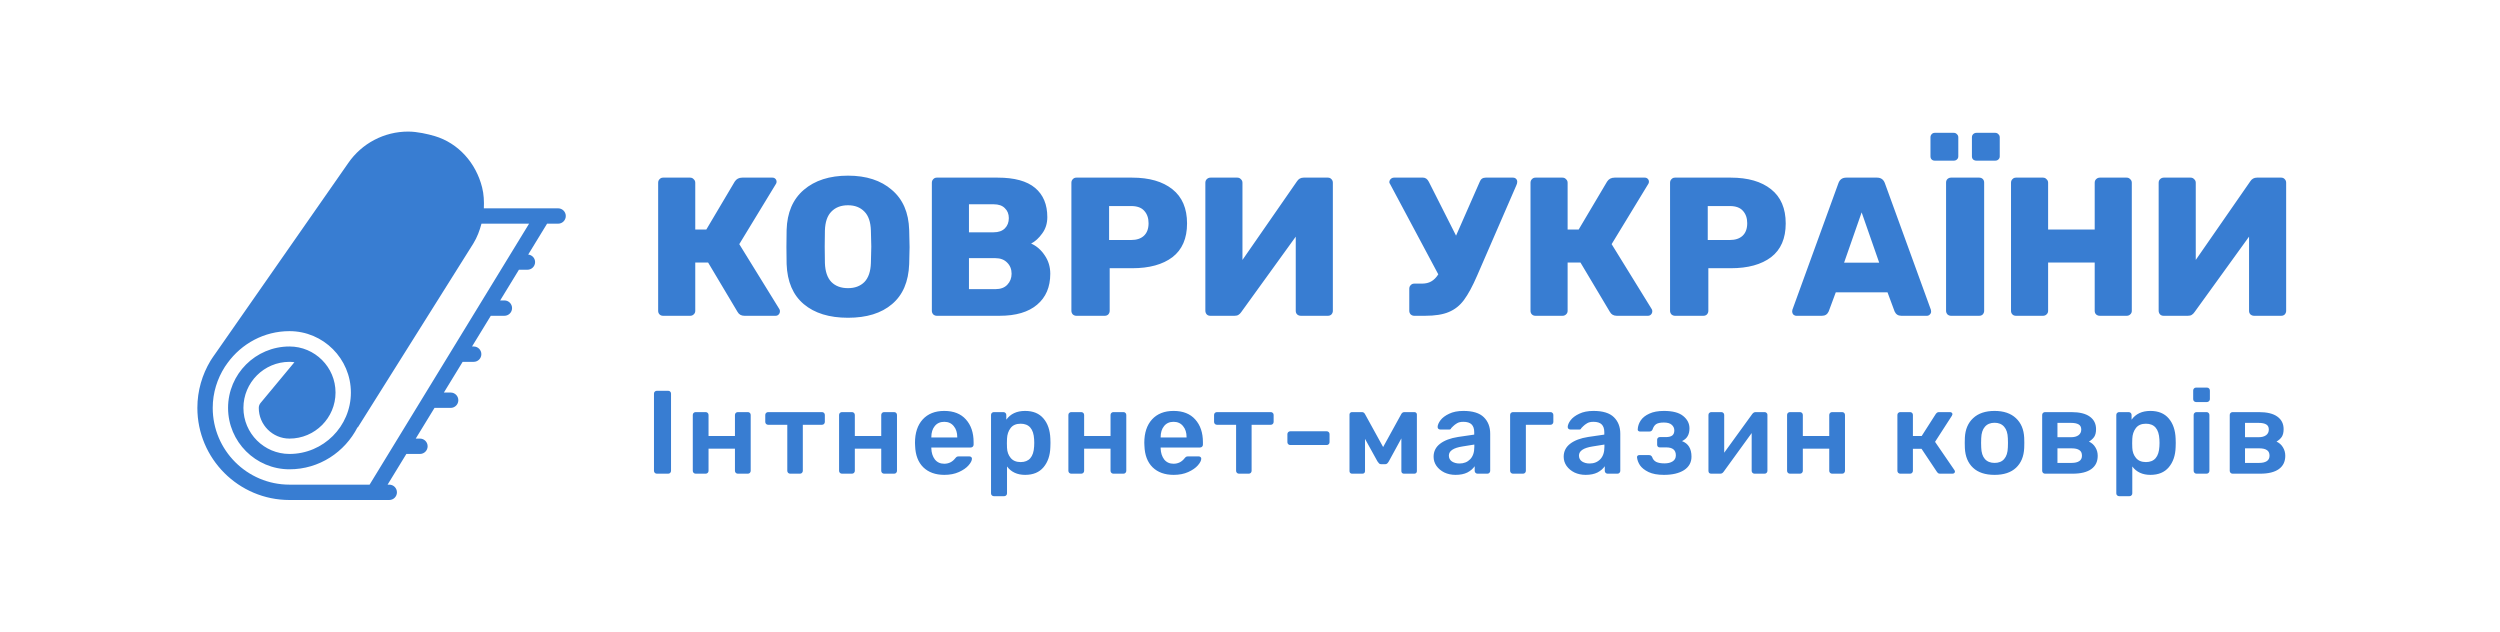
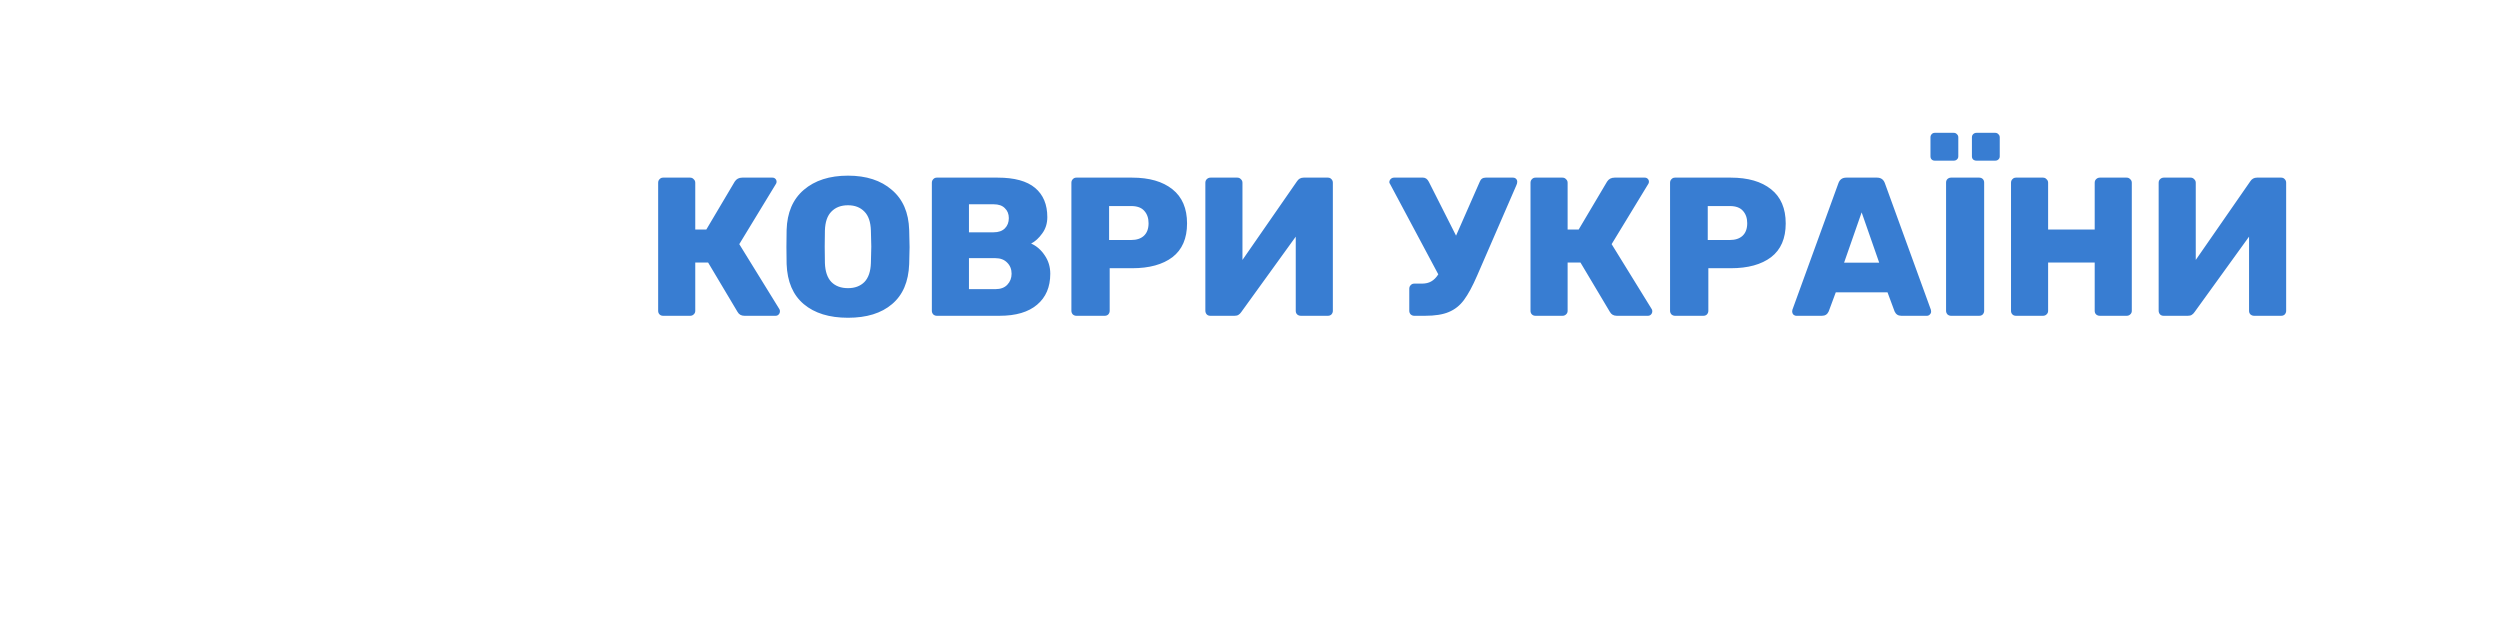
<svg xmlns="http://www.w3.org/2000/svg" width="190" height="48" viewBox="0 0 190 48" fill="none">
-   <path d="M42.417 15.833H36.772C36.796 15.301 36.772 14.766 36.641 14.244C36.18 12.399 34.849 10.876 33.024 10.337C32.537 10.194 31.71 10 31.02 10C29.197 10 27.494 10.897 26.464 12.395L16.487 26.702C16.335 26.896 15.998 27.417 15.998 27.417C15.369 28.466 15 29.69 15 31C15 34.86 18.14 38 22 38H29.583C29.906 38 30.167 37.739 30.167 37.417C30.167 37.094 29.906 36.833 29.583 36.833H29.457L30.883 34.5H31.917C32.239 34.5 32.5 34.239 32.5 33.917C32.5 33.594 32.239 33.333 31.917 33.333H31.596L33.022 31H34.25C34.572 31 34.833 30.739 34.833 30.417C34.833 30.094 34.572 29.833 34.25 29.833H33.735L35.161 27.5H36C36.322 27.5 36.583 27.239 36.583 26.917C36.583 26.594 36.322 26.333 36 26.333H35.874L37.3 24H38.333C38.656 24 38.917 23.739 38.917 23.417C38.917 23.094 38.656 22.833 38.333 22.833H38.013L39.438 20.5H40.083C40.406 20.5 40.667 20.239 40.667 19.917C40.667 19.616 40.436 19.377 40.144 19.346L41.577 17H42.417C42.739 17 43 16.739 43 16.417C43 16.094 42.739 15.833 42.417 15.833ZM28.09 36.833H22C18.784 36.833 16.167 34.216 16.167 31C16.167 29.848 16.513 28.779 17.092 27.873L17.296 27.582C18.357 26.125 20.064 25.167 22 25.167C24.574 25.167 26.667 27.26 26.667 29.833C26.667 32.407 24.574 34.5 22 34.5C20.07 34.5 18.5 32.93 18.5 31C18.5 29.07 20.07 27.5 22 27.5C22.128 27.5 22.253 27.51 22.375 27.53L19.801 30.628C19.715 30.732 19.667 30.863 19.667 31C19.667 32.286 20.714 33.333 22 33.333C23.93 33.333 25.5 31.763 25.5 29.833C25.5 27.903 23.93 26.333 22 26.333C19.426 26.333 17.333 28.426 17.333 31C17.333 33.574 19.426 35.667 22 35.667C24.264 35.667 26.21 34.356 27.176 32.466L27.196 32.479L35.975 18.503C36.264 18.036 36.453 17.524 36.592 17H40.21L28.09 36.833Z" fill="#387DD2" />
  <path d="M59.23 23.49C59.26 23.53 59.275 23.585 59.275 23.655C59.275 23.755 59.24 23.84 59.17 23.91C59.11 23.97 59.035 24 58.945 24H56.575C56.335 24 56.16 23.9 56.05 23.7L53.815 19.95H52.84V23.625C52.84 23.735 52.8 23.825 52.72 23.895C52.65 23.965 52.56 24 52.45 24H50.395C50.285 24 50.195 23.965 50.125 23.895C50.055 23.825 50.02 23.735 50.02 23.625V13.89C50.02 13.78 50.055 13.69 50.125 13.62C50.195 13.54 50.285 13.5 50.395 13.5H52.45C52.56 13.5 52.65 13.54 52.72 13.62C52.8 13.69 52.84 13.78 52.84 13.89V17.445H53.68L55.84 13.8C55.97 13.6 56.16 13.5 56.41 13.5H58.705C58.795 13.5 58.87 13.53 58.93 13.59C58.99 13.65 59.02 13.725 59.02 13.815C59.02 13.885 59 13.945 58.96 13.995L56.185 18.555L59.23 23.49ZM64.448 24.15C63.028 24.15 61.908 23.805 61.088 23.115C60.268 22.425 59.833 21.41 59.783 20.07C59.773 19.79 59.768 19.36 59.768 18.78C59.768 18.2 59.773 17.765 59.783 17.475C59.823 16.155 60.258 15.14 61.088 14.43C61.928 13.71 63.048 13.35 64.448 13.35C65.838 13.35 66.948 13.71 67.778 14.43C68.618 15.14 69.058 16.155 69.098 17.475C69.118 18.055 69.128 18.49 69.128 18.78C69.128 19.08 69.118 19.51 69.098 20.07C69.048 21.41 68.613 22.425 67.793 23.115C66.983 23.805 65.868 24.15 64.448 24.15ZM64.448 21.9C64.968 21.9 65.383 21.745 65.693 21.435C66.003 21.115 66.168 20.63 66.188 19.98C66.208 19.4 66.218 18.985 66.218 18.735C66.218 18.485 66.208 18.08 66.188 17.52C66.168 16.87 66.003 16.39 65.693 16.08C65.383 15.76 64.968 15.6 64.448 15.6C63.918 15.6 63.498 15.76 63.188 16.08C62.878 16.39 62.713 16.87 62.693 17.52C62.683 17.8 62.678 18.205 62.678 18.735C62.678 19.275 62.683 19.69 62.693 19.98C62.713 20.63 62.878 21.115 63.188 21.435C63.498 21.745 63.918 21.9 64.448 21.9ZM71.196 24C71.096 24 71.006 23.965 70.926 23.895C70.856 23.815 70.821 23.725 70.821 23.625V13.89C70.821 13.78 70.856 13.69 70.926 13.62C70.996 13.54 71.086 13.5 71.196 13.5H75.831C77.101 13.5 78.046 13.76 78.666 14.28C79.286 14.8 79.596 15.54 79.596 16.5C79.596 16.98 79.466 17.395 79.206 17.745C78.956 18.095 78.676 18.35 78.366 18.51C78.776 18.69 79.121 18.99 79.401 19.41C79.681 19.82 79.821 20.285 79.821 20.805C79.821 21.815 79.486 22.6 78.816 23.16C78.156 23.72 77.206 24 75.966 24H71.196ZM75.516 17.655C75.886 17.655 76.171 17.555 76.371 17.355C76.571 17.155 76.671 16.895 76.671 16.575C76.671 16.265 76.571 16.015 76.371 15.825C76.181 15.625 75.896 15.525 75.516 15.525H73.641V17.655H75.516ZM75.651 21.975C76.041 21.975 76.341 21.865 76.551 21.645C76.771 21.415 76.881 21.135 76.881 20.805C76.881 20.465 76.771 20.185 76.551 19.965C76.331 19.735 76.031 19.62 75.651 19.62H73.641V21.975H75.651ZM81.801 24C81.701 24 81.611 23.965 81.531 23.895C81.461 23.815 81.426 23.725 81.426 23.625V13.89C81.426 13.78 81.461 13.69 81.531 13.62C81.601 13.54 81.691 13.5 81.801 13.5H86.046C87.346 13.5 88.366 13.795 89.106 14.385C89.846 14.975 90.216 15.84 90.216 16.98C90.216 18.12 89.846 18.975 89.106 19.545C88.366 20.105 87.346 20.385 86.046 20.385H84.336V23.625C84.336 23.725 84.301 23.815 84.231 23.895C84.161 23.965 84.071 24 83.961 24H81.801ZM85.971 18.24C86.381 18.24 86.701 18.135 86.931 17.925C87.171 17.705 87.291 17.385 87.291 16.965C87.291 16.575 87.181 16.26 86.961 16.02C86.751 15.78 86.421 15.66 85.971 15.66H84.291V18.24H85.971ZM91.982 24C91.872 24 91.782 23.965 91.712 23.895C91.642 23.815 91.607 23.72 91.607 23.61V13.89C91.607 13.78 91.642 13.69 91.712 13.62C91.792 13.54 91.887 13.5 91.997 13.5H94.037C94.147 13.5 94.237 13.54 94.307 13.62C94.387 13.69 94.427 13.78 94.427 13.89V19.755L98.567 13.785C98.687 13.595 98.857 13.5 99.077 13.5H100.922C101.032 13.5 101.122 13.54 101.192 13.62C101.262 13.69 101.297 13.78 101.297 13.89V23.625C101.297 23.725 101.262 23.815 101.192 23.895C101.122 23.965 101.032 24 100.922 24H98.867C98.757 24 98.662 23.965 98.582 23.895C98.512 23.825 98.477 23.735 98.477 23.625V17.985L94.337 23.715C94.277 23.805 94.207 23.875 94.127 23.925C94.057 23.975 93.957 24 93.827 24H91.982ZM114.98 13.5C115.08 13.5 115.16 13.53 115.22 13.59C115.28 13.65 115.31 13.725 115.31 13.815C115.31 13.905 115.285 14 115.235 14.1L112.265 20.94C111.915 21.75 111.58 22.37 111.26 22.8C110.95 23.22 110.565 23.525 110.105 23.715C109.655 23.905 109.055 24 108.305 24H107.48C107.38 24 107.29 23.965 107.21 23.895C107.14 23.815 107.105 23.725 107.105 23.625V21.945C107.105 21.835 107.14 21.745 107.21 21.675C107.28 21.595 107.37 21.555 107.48 21.555H108.065C108.345 21.555 108.58 21.5 108.77 21.39C108.97 21.28 109.15 21.1 109.31 20.85L105.635 13.965C105.605 13.935 105.59 13.895 105.59 13.845C105.59 13.755 105.625 13.675 105.695 13.605C105.765 13.535 105.85 13.5 105.95 13.5H108.155C108.335 13.5 108.48 13.605 108.59 13.815L110.66 17.91L112.46 13.815C112.54 13.605 112.69 13.5 112.91 13.5H114.98ZM125.529 23.49C125.559 23.53 125.574 23.585 125.574 23.655C125.574 23.755 125.539 23.84 125.469 23.91C125.409 23.97 125.334 24 125.244 24H122.874C122.634 24 122.459 23.9 122.349 23.7L120.114 19.95H119.139V23.625C119.139 23.735 119.099 23.825 119.019 23.895C118.949 23.965 118.859 24 118.749 24H116.694C116.584 24 116.494 23.965 116.424 23.895C116.354 23.825 116.319 23.735 116.319 23.625V13.89C116.319 13.78 116.354 13.69 116.424 13.62C116.494 13.54 116.584 13.5 116.694 13.5H118.749C118.859 13.5 118.949 13.54 119.019 13.62C119.099 13.69 119.139 13.78 119.139 13.89V17.445H119.979L122.139 13.8C122.269 13.6 122.459 13.5 122.709 13.5H125.004C125.094 13.5 125.169 13.53 125.229 13.59C125.289 13.65 125.319 13.725 125.319 13.815C125.319 13.885 125.299 13.945 125.259 13.995L122.484 18.555L125.529 23.49ZM127.299 24C127.199 24 127.109 23.965 127.029 23.895C126.959 23.815 126.924 23.725 126.924 23.625V13.89C126.924 13.78 126.959 13.69 127.029 13.62C127.099 13.54 127.189 13.5 127.299 13.5H131.544C132.844 13.5 133.864 13.795 134.604 14.385C135.344 14.975 135.714 15.84 135.714 16.98C135.714 18.12 135.344 18.975 134.604 19.545C133.864 20.105 132.844 20.385 131.544 20.385H129.834V23.625C129.834 23.725 129.799 23.815 129.729 23.895C129.659 23.965 129.569 24 129.459 24H127.299ZM131.469 18.24C131.879 18.24 132.199 18.135 132.429 17.925C132.669 17.705 132.789 17.385 132.789 16.965C132.789 16.575 132.679 16.26 132.459 16.02C132.249 15.78 131.919 15.66 131.469 15.66H129.789V18.24H131.469ZM136.52 24C136.44 24 136.365 23.97 136.295 23.91C136.235 23.84 136.205 23.765 136.205 23.685C136.205 23.625 136.21 23.58 136.22 23.55L139.715 13.935C139.815 13.645 140.015 13.5 140.315 13.5H142.655C142.955 13.5 143.155 13.645 143.255 13.935L146.75 23.55C146.76 23.58 146.765 23.625 146.765 23.685C146.765 23.765 146.73 23.84 146.66 23.91C146.6 23.97 146.53 24 146.45 24H144.5C144.26 24 144.09 23.89 143.99 23.67L143.45 22.215H139.52L138.98 23.67C138.88 23.89 138.71 24 138.47 24H136.52ZM140.15 19.965H142.82L141.485 16.14L140.15 19.965ZM148.276 24C148.176 24 148.086 23.965 148.006 23.895C147.936 23.815 147.901 23.725 147.901 23.625V13.875C147.901 13.765 147.936 13.675 148.006 13.605C148.086 13.535 148.176 13.5 148.276 13.5H150.421C150.531 13.5 150.621 13.535 150.691 13.605C150.761 13.675 150.796 13.765 150.796 13.875V23.625C150.796 23.725 150.761 23.815 150.691 23.895C150.621 23.965 150.531 24 150.421 24H148.276ZM147.046 12.21C146.946 12.21 146.866 12.18 146.806 12.12C146.746 12.06 146.716 11.98 146.716 11.88V10.44C146.716 10.34 146.746 10.26 146.806 10.2C146.866 10.13 146.946 10.095 147.046 10.095H148.486C148.586 10.095 148.666 10.13 148.726 10.2C148.796 10.26 148.831 10.34 148.831 10.44V11.88C148.831 11.98 148.796 12.06 148.726 12.12C148.666 12.18 148.586 12.21 148.486 12.21H147.046ZM150.211 12.21C150.111 12.21 150.026 12.18 149.956 12.12C149.896 12.06 149.866 11.98 149.866 11.88V10.44C149.866 10.34 149.896 10.26 149.956 10.2C150.026 10.13 150.111 10.095 150.211 10.095H151.636C151.736 10.095 151.816 10.13 151.876 10.2C151.946 10.26 151.981 10.34 151.981 10.44V11.88C151.981 11.98 151.946 12.06 151.876 12.12C151.816 12.18 151.736 12.21 151.636 12.21H150.211ZM153.212 24C153.102 24 153.012 23.965 152.942 23.895C152.872 23.825 152.837 23.735 152.837 23.625V13.89C152.837 13.78 152.872 13.69 152.942 13.62C153.012 13.54 153.102 13.5 153.212 13.5H155.267C155.377 13.5 155.467 13.54 155.537 13.62C155.617 13.69 155.657 13.78 155.657 13.89V17.445H159.197V13.89C159.197 13.78 159.232 13.69 159.302 13.62C159.382 13.54 159.477 13.5 159.587 13.5H161.627C161.737 13.5 161.827 13.54 161.897 13.62C161.977 13.69 162.017 13.78 162.017 13.89V23.625C162.017 23.735 161.977 23.825 161.897 23.895C161.827 23.965 161.737 24 161.627 24H159.587C159.477 24 159.382 23.965 159.302 23.895C159.232 23.825 159.197 23.735 159.197 23.625V19.95H155.657V23.625C155.657 23.735 155.617 23.825 155.537 23.895C155.467 23.965 155.377 24 155.267 24H153.212ZM164.433 24C164.323 24 164.233 23.965 164.163 23.895C164.093 23.815 164.058 23.72 164.058 23.61V13.89C164.058 13.78 164.093 13.69 164.163 13.62C164.243 13.54 164.338 13.5 164.448 13.5H166.488C166.598 13.5 166.688 13.54 166.758 13.62C166.838 13.69 166.878 13.78 166.878 13.89V19.755L171.018 13.785C171.138 13.595 171.308 13.5 171.528 13.5H173.373C173.483 13.5 173.573 13.54 173.643 13.62C173.713 13.69 173.748 13.78 173.748 13.89V23.625C173.748 23.725 173.713 23.815 173.643 23.895C173.573 23.965 173.483 24 173.373 24H171.318C171.208 24 171.113 23.965 171.033 23.895C170.963 23.825 170.928 23.735 170.928 23.625V17.985L166.788 23.715C166.728 23.805 166.658 23.875 166.578 23.925C166.508 23.975 166.408 24 166.278 24H164.433Z" fill="#387DD2" />
-   <path d="M49.918 36C49.858 36 49.807 35.979 49.765 35.937C49.723 35.895 49.702 35.844 49.702 35.784V29.916C49.702 29.85 49.723 29.799 49.765 29.763C49.807 29.721 49.858 29.7 49.918 29.7H50.782C50.848 29.7 50.899 29.721 50.935 29.763C50.977 29.799 50.998 29.85 50.998 29.916V35.784C50.998 35.844 50.977 35.895 50.935 35.937C50.899 35.979 50.848 36 50.782 36H49.918ZM52.868 36C52.808 36 52.757 35.979 52.715 35.937C52.673 35.895 52.652 35.844 52.652 35.784V31.536C52.652 31.47 52.673 31.419 52.715 31.383C52.757 31.341 52.808 31.32 52.868 31.32H53.633C53.693 31.32 53.744 31.341 53.786 31.383C53.828 31.425 53.849 31.476 53.849 31.536V33.138H55.856V31.536C55.856 31.476 55.877 31.425 55.919 31.383C55.961 31.341 56.012 31.32 56.072 31.32H56.837C56.903 31.32 56.954 31.341 56.99 31.383C57.032 31.419 57.053 31.47 57.053 31.536V35.784C57.053 35.844 57.032 35.895 56.99 35.937C56.954 35.979 56.903 36 56.837 36H56.072C56.012 36 55.961 35.979 55.919 35.937C55.877 35.895 55.856 35.844 55.856 35.784V34.101H53.849V35.784C53.849 35.844 53.828 35.895 53.786 35.937C53.744 35.979 53.693 36 53.633 36H52.868ZM60.05 36C59.99 36 59.94 35.979 59.898 35.937C59.855 35.895 59.834 35.844 59.834 35.784V32.283H58.377C58.316 32.283 58.266 32.262 58.224 32.22C58.181 32.178 58.16 32.127 58.16 32.067V31.536C58.16 31.47 58.181 31.419 58.224 31.383C58.266 31.341 58.316 31.32 58.377 31.32H62.471C62.538 31.32 62.589 31.341 62.624 31.383C62.666 31.419 62.688 31.47 62.688 31.536V32.067C62.688 32.127 62.666 32.178 62.624 32.22C62.589 32.262 62.538 32.283 62.471 32.283H61.014V35.784C61.014 35.844 60.992 35.895 60.95 35.937C60.914 35.979 60.864 36 60.797 36H60.05ZM63.986 36C63.926 36 63.875 35.979 63.833 35.937C63.791 35.895 63.77 35.844 63.77 35.784V31.536C63.77 31.47 63.791 31.419 63.833 31.383C63.875 31.341 63.926 31.32 63.986 31.32H64.751C64.811 31.32 64.862 31.341 64.904 31.383C64.946 31.425 64.967 31.476 64.967 31.536V33.138H66.974V31.536C66.974 31.476 66.995 31.425 67.037 31.383C67.079 31.341 67.13 31.32 67.19 31.32H67.955C68.021 31.32 68.072 31.341 68.108 31.383C68.15 31.419 68.171 31.47 68.171 31.536V35.784C68.171 35.844 68.15 35.895 68.108 35.937C68.072 35.979 68.021 36 67.955 36H67.19C67.13 36 67.079 35.979 67.037 35.937C66.995 35.895 66.974 35.844 66.974 35.784V34.101H64.967V35.784C64.967 35.844 64.946 35.895 64.904 35.937C64.862 35.979 64.811 36 64.751 36H63.986ZM71.771 36.09C71.099 36.09 70.565 35.898 70.169 35.514C69.779 35.13 69.572 34.584 69.548 33.876L69.539 33.651C69.539 32.901 69.734 32.31 70.124 31.878C70.52 31.446 71.066 31.23 71.762 31.23C72.476 31.23 73.025 31.446 73.409 31.878C73.799 32.31 73.994 32.886 73.994 33.606V33.795C73.994 33.855 73.973 33.906 73.931 33.948C73.889 33.99 73.835 34.011 73.769 34.011H70.781V34.083C70.793 34.419 70.883 34.698 71.051 34.92C71.225 35.136 71.462 35.244 71.762 35.244C72.104 35.244 72.383 35.106 72.599 34.83C72.653 34.764 72.695 34.725 72.725 34.713C72.755 34.695 72.806 34.686 72.878 34.686H73.67C73.724 34.686 73.769 34.701 73.805 34.731C73.847 34.761 73.868 34.803 73.868 34.857C73.868 35.001 73.781 35.172 73.607 35.37C73.439 35.562 73.196 35.73 72.878 35.874C72.56 36.018 72.191 36.09 71.771 36.09ZM72.752 33.246V33.228C72.752 32.874 72.662 32.592 72.482 32.382C72.308 32.166 72.068 32.058 71.762 32.058C71.456 32.058 71.216 32.166 71.042 32.382C70.868 32.592 70.781 32.874 70.781 33.228V33.246H72.752ZM75.534 37.71C75.474 37.71 75.423 37.689 75.381 37.647C75.339 37.611 75.318 37.56 75.318 37.494V31.536C75.318 31.47 75.339 31.419 75.381 31.383C75.423 31.341 75.474 31.32 75.534 31.32H76.254C76.32 31.32 76.374 31.341 76.416 31.383C76.458 31.425 76.479 31.476 76.479 31.536V31.896C76.797 31.452 77.274 31.23 77.91 31.23C78.516 31.23 78.981 31.422 79.305 31.806C79.629 32.184 79.803 32.694 79.827 33.336C79.833 33.408 79.836 33.516 79.836 33.66C79.836 33.804 79.833 33.912 79.827 33.984C79.809 34.614 79.635 35.124 79.305 35.514C78.981 35.898 78.516 36.09 77.91 36.09C77.31 36.09 76.851 35.877 76.533 35.451V37.494C76.533 37.56 76.512 37.611 76.47 37.647C76.434 37.689 76.383 37.71 76.317 37.71H75.534ZM77.568 35.118C78.21 35.118 78.552 34.722 78.594 33.93C78.6 33.87 78.603 33.78 78.603 33.66C78.603 33.54 78.6 33.45 78.594 33.39C78.552 32.598 78.21 32.202 77.568 32.202C77.226 32.202 76.971 32.313 76.803 32.535C76.635 32.757 76.545 33.027 76.533 33.345C76.527 33.417 76.524 33.531 76.524 33.687C76.524 33.843 76.527 33.96 76.533 34.038C76.545 34.338 76.638 34.593 76.812 34.803C76.986 35.013 77.238 35.118 77.568 35.118ZM81.413 36C81.353 36 81.302 35.979 81.26 35.937C81.218 35.895 81.197 35.844 81.197 35.784V31.536C81.197 31.47 81.218 31.419 81.26 31.383C81.302 31.341 81.353 31.32 81.413 31.32H82.178C82.238 31.32 82.289 31.341 82.331 31.383C82.373 31.425 82.394 31.476 82.394 31.536V33.138H84.401V31.536C84.401 31.476 84.422 31.425 84.464 31.383C84.506 31.341 84.557 31.32 84.617 31.32H85.382C85.448 31.32 85.499 31.341 85.535 31.383C85.577 31.419 85.598 31.47 85.598 31.536V35.784C85.598 35.844 85.577 35.895 85.535 35.937C85.499 35.979 85.448 36 85.382 36H84.617C84.557 36 84.506 35.979 84.464 35.937C84.422 35.895 84.401 35.844 84.401 35.784V34.101H82.394V35.784C82.394 35.844 82.373 35.895 82.331 35.937C82.289 35.979 82.238 36 82.178 36H81.413ZM89.199 36.09C88.527 36.09 87.993 35.898 87.597 35.514C87.207 35.13 87 34.584 86.976 33.876L86.967 33.651C86.967 32.901 87.162 32.31 87.552 31.878C87.948 31.446 88.494 31.23 89.19 31.23C89.904 31.23 90.453 31.446 90.837 31.878C91.227 32.31 91.422 32.886 91.422 33.606V33.795C91.422 33.855 91.401 33.906 91.359 33.948C91.317 33.99 91.263 34.011 91.197 34.011H88.209V34.083C88.221 34.419 88.311 34.698 88.479 34.92C88.653 35.136 88.89 35.244 89.19 35.244C89.532 35.244 89.811 35.106 90.027 34.83C90.081 34.764 90.123 34.725 90.153 34.713C90.183 34.695 90.234 34.686 90.306 34.686H91.098C91.152 34.686 91.197 34.701 91.233 34.731C91.275 34.761 91.296 34.803 91.296 34.857C91.296 35.001 91.209 35.172 91.035 35.37C90.867 35.562 90.624 35.73 90.306 35.874C89.988 36.018 89.619 36.09 89.199 36.09ZM90.18 33.246V33.228C90.18 32.874 90.09 32.592 89.91 32.382C89.736 32.166 89.496 32.058 89.19 32.058C88.884 32.058 88.644 32.166 88.47 32.382C88.296 32.592 88.209 32.874 88.209 33.228V33.246H90.18ZM94.159 36C94.099 36 94.048 35.979 94.006 35.937C93.964 35.895 93.943 35.844 93.943 35.784V32.283H92.485C92.425 32.283 92.374 32.262 92.332 32.22C92.29 32.178 92.269 32.127 92.269 32.067V31.536C92.269 31.47 92.29 31.419 92.332 31.383C92.374 31.341 92.425 31.32 92.485 31.32H96.58C96.646 31.32 96.697 31.341 96.733 31.383C96.775 31.419 96.796 31.47 96.796 31.536V32.067C96.796 32.127 96.775 32.178 96.733 32.22C96.697 32.262 96.646 32.283 96.58 32.283H95.122V35.784C95.122 35.844 95.101 35.895 95.059 35.937C95.023 35.979 94.972 36 94.906 36H94.159ZM98.058 33.822C97.998 33.822 97.947 33.801 97.905 33.759C97.863 33.717 97.842 33.666 97.842 33.606V32.994C97.842 32.934 97.863 32.883 97.905 32.841C97.947 32.799 97.998 32.778 98.058 32.778H100.83C100.896 32.778 100.947 32.799 100.983 32.841C101.025 32.877 101.046 32.928 101.046 32.994V33.606C101.046 33.666 101.025 33.717 100.983 33.759C100.941 33.801 100.89 33.822 100.83 33.822H98.058ZM107.503 31.32C107.551 31.32 107.593 31.338 107.629 31.374C107.665 31.404 107.683 31.443 107.683 31.491V35.811C107.683 35.865 107.665 35.91 107.629 35.946C107.593 35.982 107.548 36 107.494 36H106.693C106.639 36 106.594 35.982 106.558 35.946C106.522 35.91 106.504 35.865 106.504 35.811V33.318L105.55 35.064C105.508 35.136 105.466 35.19 105.424 35.226C105.388 35.262 105.337 35.28 105.271 35.28H104.974C104.908 35.28 104.854 35.262 104.812 35.226C104.776 35.19 104.734 35.136 104.686 35.064L103.741 33.354V35.811C103.741 35.865 103.723 35.91 103.687 35.946C103.651 35.982 103.603 36 103.543 36H102.751C102.697 36 102.652 35.982 102.616 35.946C102.58 35.91 102.562 35.865 102.562 35.811V31.491C102.562 31.449 102.58 31.41 102.616 31.374C102.652 31.338 102.694 31.32 102.742 31.32H103.507C103.609 31.32 103.687 31.371 103.741 31.473L105.118 33.975L106.495 31.473C106.549 31.371 106.63 31.32 106.738 31.32H107.503ZM110.618 36.09C110.312 36.09 110.03 36.03 109.772 35.91C109.52 35.784 109.319 35.616 109.169 35.406C109.025 35.196 108.953 34.965 108.953 34.713C108.953 34.305 109.118 33.975 109.448 33.723C109.778 33.471 110.231 33.3 110.807 33.21L112.04 33.03V32.841C112.04 32.583 111.974 32.388 111.842 32.256C111.71 32.124 111.5 32.058 111.212 32.058C111.014 32.058 110.855 32.094 110.735 32.166C110.615 32.238 110.516 32.313 110.438 32.391C110.366 32.463 110.318 32.511 110.294 32.535C110.27 32.607 110.225 32.643 110.159 32.643H109.457C109.403 32.643 109.355 32.625 109.313 32.589C109.277 32.553 109.259 32.505 109.259 32.445C109.265 32.295 109.337 32.127 109.475 31.941C109.619 31.749 109.838 31.584 110.132 31.446C110.426 31.302 110.789 31.23 111.221 31.23C111.929 31.23 112.445 31.389 112.769 31.707C113.093 32.025 113.255 32.442 113.255 32.958V35.784C113.255 35.844 113.234 35.895 113.192 35.937C113.156 35.979 113.105 36 113.039 36H112.292C112.232 36 112.181 35.979 112.139 35.937C112.097 35.895 112.076 35.844 112.076 35.784V35.433C111.944 35.625 111.758 35.784 111.518 35.91C111.278 36.03 110.978 36.09 110.618 36.09ZM110.924 35.226C111.254 35.226 111.524 35.118 111.734 34.902C111.944 34.686 112.049 34.374 112.049 33.966V33.786L111.149 33.93C110.459 34.038 110.114 34.269 110.114 34.623C110.114 34.815 110.192 34.965 110.348 35.073C110.51 35.175 110.702 35.226 110.924 35.226ZM114.985 36C114.925 36 114.874 35.979 114.832 35.937C114.79 35.895 114.769 35.844 114.769 35.784V31.536C114.769 31.47 114.79 31.419 114.832 31.383C114.874 31.341 114.925 31.32 114.985 31.32H117.838C117.904 31.32 117.955 31.341 117.991 31.383C118.033 31.419 118.054 31.47 118.054 31.536V32.067C118.054 32.127 118.033 32.178 117.991 32.22C117.955 32.262 117.904 32.283 117.838 32.283H115.966V35.784C115.966 35.844 115.945 35.895 115.903 35.937C115.861 35.979 115.81 36 115.75 36H114.985ZM120.505 36.09C120.199 36.09 119.917 36.03 119.659 35.91C119.407 35.784 119.206 35.616 119.056 35.406C118.912 35.196 118.84 34.965 118.84 34.713C118.84 34.305 119.005 33.975 119.335 33.723C119.665 33.471 120.118 33.3 120.694 33.21L121.927 33.03V32.841C121.927 32.583 121.861 32.388 121.729 32.256C121.597 32.124 121.387 32.058 121.099 32.058C120.901 32.058 120.742 32.094 120.622 32.166C120.502 32.238 120.403 32.313 120.325 32.391C120.253 32.463 120.205 32.511 120.181 32.535C120.157 32.607 120.112 32.643 120.046 32.643H119.344C119.29 32.643 119.242 32.625 119.2 32.589C119.164 32.553 119.146 32.505 119.146 32.445C119.152 32.295 119.224 32.127 119.362 31.941C119.506 31.749 119.725 31.584 120.019 31.446C120.313 31.302 120.676 31.23 121.108 31.23C121.816 31.23 122.332 31.389 122.656 31.707C122.98 32.025 123.142 32.442 123.142 32.958V35.784C123.142 35.844 123.121 35.895 123.079 35.937C123.043 35.979 122.992 36 122.926 36H122.179C122.119 36 122.068 35.979 122.026 35.937C121.984 35.895 121.963 35.844 121.963 35.784V35.433C121.831 35.625 121.645 35.784 121.405 35.91C121.165 36.03 120.865 36.09 120.505 36.09ZM120.811 35.226C121.141 35.226 121.411 35.118 121.621 34.902C121.831 34.686 121.936 34.374 121.936 33.966V33.786L121.036 33.93C120.346 34.038 120.001 34.269 120.001 34.623C120.001 34.815 120.079 34.965 120.235 35.073C120.397 35.175 120.589 35.226 120.811 35.226ZM126.456 36.09C125.976 36.09 125.586 36.018 125.286 35.874C124.992 35.73 124.776 35.559 124.638 35.361C124.506 35.157 124.431 34.953 124.413 34.749V34.74C124.413 34.698 124.428 34.662 124.458 34.632C124.494 34.602 124.536 34.587 124.584 34.587H125.331C125.439 34.587 125.517 34.638 125.565 34.74C125.619 34.908 125.724 35.031 125.88 35.109C126.036 35.181 126.243 35.217 126.501 35.217C126.759 35.217 126.966 35.166 127.122 35.064C127.284 34.962 127.365 34.809 127.365 34.605C127.365 34.203 127.122 34.002 126.636 34.002H126.141C126.081 34.002 126.033 33.984 125.997 33.948C125.961 33.906 125.943 33.858 125.943 33.804V33.417C125.943 33.363 125.961 33.318 125.997 33.282C126.033 33.24 126.081 33.219 126.141 33.219H126.6C126.816 33.219 126.978 33.18 127.086 33.102C127.194 33.018 127.248 32.889 127.248 32.715C127.248 32.541 127.182 32.397 127.05 32.283C126.924 32.169 126.726 32.112 126.456 32.112C126.186 32.112 125.988 32.154 125.862 32.238C125.742 32.322 125.652 32.457 125.592 32.643C125.544 32.745 125.466 32.796 125.358 32.796H124.638C124.59 32.796 124.548 32.781 124.512 32.751C124.476 32.715 124.461 32.676 124.467 32.634C124.479 32.394 124.554 32.169 124.692 31.959C124.836 31.743 125.055 31.569 125.349 31.437C125.643 31.299 126.012 31.23 126.456 31.23C127.122 31.23 127.611 31.359 127.923 31.617C128.241 31.875 128.4 32.187 128.4 32.553C128.4 32.787 128.355 32.982 128.265 33.138C128.181 33.294 128.037 33.423 127.833 33.525C128.313 33.705 128.553 34.098 128.553 34.704C128.553 35.142 128.364 35.484 127.986 35.73C127.608 35.97 127.098 36.09 126.456 36.09ZM134.117 31.32C134.171 31.32 134.219 31.341 134.261 31.383C134.303 31.419 134.324 31.464 134.324 31.518V35.784C134.324 35.844 134.303 35.895 134.261 35.937C134.225 35.979 134.174 36 134.108 36H133.343C133.283 36 133.232 35.979 133.19 35.937C133.148 35.895 133.127 35.844 133.127 35.784V32.913L130.994 35.856C130.928 35.952 130.844 36 130.742 36H130.049C129.989 36 129.938 35.982 129.896 35.946C129.86 35.904 129.842 35.853 129.842 35.793V31.536C129.842 31.47 129.863 31.419 129.905 31.383C129.947 31.341 129.998 31.32 130.058 31.32H130.823C130.883 31.32 130.934 31.341 130.976 31.383C131.018 31.425 131.039 31.476 131.039 31.536V34.407L133.172 31.464C133.244 31.368 133.328 31.32 133.424 31.32H134.117ZM136.034 36C135.974 36 135.923 35.979 135.881 35.937C135.839 35.895 135.818 35.844 135.818 35.784V31.536C135.818 31.47 135.839 31.419 135.881 31.383C135.923 31.341 135.974 31.32 136.034 31.32H136.799C136.859 31.32 136.91 31.341 136.952 31.383C136.994 31.425 137.015 31.476 137.015 31.536V33.138H139.022V31.536C139.022 31.476 139.043 31.425 139.085 31.383C139.127 31.341 139.178 31.32 139.238 31.32H140.003C140.069 31.32 140.12 31.341 140.156 31.383C140.198 31.419 140.219 31.47 140.219 31.536V35.784C140.219 35.844 140.198 35.895 140.156 35.937C140.12 35.979 140.069 36 140.003 36H139.238C139.178 36 139.127 35.979 139.085 35.937C139.043 35.895 139.022 35.844 139.022 35.784V34.101H137.015V35.784C137.015 35.844 136.994 35.895 136.952 35.937C136.91 35.979 136.859 36 136.799 36H136.034ZM148.531 35.721C148.561 35.763 148.576 35.802 148.576 35.838C148.576 35.886 148.558 35.925 148.522 35.955C148.486 35.985 148.441 36 148.387 36H147.46C147.4 36 147.352 35.991 147.316 35.973C147.28 35.949 147.244 35.913 147.208 35.865L146.038 34.11H145.381V35.784C145.381 35.844 145.36 35.895 145.318 35.937C145.282 35.979 145.231 36 145.165 36H144.418C144.358 36 144.307 35.979 144.265 35.937C144.223 35.895 144.202 35.844 144.202 35.784V31.536C144.202 31.47 144.223 31.419 144.265 31.383C144.307 31.341 144.358 31.32 144.418 31.32H145.165C145.231 31.32 145.282 31.341 145.318 31.383C145.36 31.419 145.381 31.47 145.381 31.536V33.138H146.047L147.118 31.464C147.154 31.416 147.19 31.38 147.226 31.356C147.262 31.332 147.307 31.32 147.361 31.32H148.189C148.249 31.32 148.297 31.335 148.333 31.365C148.369 31.395 148.387 31.434 148.387 31.482C148.387 31.5 148.372 31.539 148.342 31.599L147.064 33.579L148.531 35.721ZM151.589 36.09C150.881 36.09 150.335 35.91 149.951 35.55C149.567 35.19 149.36 34.692 149.33 34.056L149.321 33.66L149.33 33.264C149.36 32.634 149.57 32.139 149.96 31.779C150.35 31.413 150.893 31.23 151.589 31.23C152.279 31.23 152.819 31.413 153.209 31.779C153.599 32.139 153.809 32.634 153.839 33.264C153.845 33.336 153.848 33.468 153.848 33.66C153.848 33.852 153.845 33.984 153.839 34.056C153.809 34.692 153.602 35.19 153.218 35.55C152.834 35.91 152.291 36.09 151.589 36.09ZM151.589 35.181C151.907 35.181 152.15 35.082 152.318 34.884C152.492 34.686 152.585 34.395 152.597 34.011C152.603 33.951 152.606 33.834 152.606 33.66C152.606 33.486 152.603 33.369 152.597 33.309C152.585 32.925 152.492 32.634 152.318 32.436C152.144 32.232 151.901 32.13 151.589 32.13C151.271 32.13 151.025 32.232 150.851 32.436C150.677 32.634 150.584 32.925 150.572 33.309L150.563 33.66L150.572 34.011C150.584 34.395 150.677 34.686 150.851 34.884C151.025 35.082 151.271 35.181 151.589 35.181ZM155.421 36C155.361 36 155.31 35.979 155.268 35.937C155.226 35.895 155.205 35.844 155.205 35.784V31.536C155.205 31.47 155.226 31.419 155.268 31.383C155.31 31.341 155.361 31.32 155.421 31.32H157.419C158.043 31.32 158.511 31.434 158.823 31.662C159.141 31.89 159.3 32.208 159.3 32.616C159.3 32.856 159.255 33.048 159.165 33.192C159.075 33.33 158.94 33.453 158.76 33.561C158.97 33.657 159.132 33.801 159.246 33.993C159.366 34.185 159.426 34.401 159.426 34.641C159.426 35.079 159.264 35.415 158.94 35.649C158.616 35.883 158.142 36 157.518 36H155.421ZM157.401 33.228C157.641 33.228 157.83 33.177 157.968 33.075C158.106 32.973 158.175 32.829 158.175 32.643C158.175 32.463 158.109 32.334 157.977 32.256C157.845 32.178 157.653 32.139 157.401 32.139H156.366V33.228H157.401ZM157.446 35.181C157.692 35.181 157.884 35.136 158.022 35.046C158.16 34.956 158.229 34.818 158.229 34.632C158.229 34.434 158.163 34.293 158.031 34.209C157.905 34.119 157.71 34.074 157.446 34.074H156.366V35.181H157.446ZM161.055 37.71C160.995 37.71 160.944 37.689 160.902 37.647C160.86 37.611 160.839 37.56 160.839 37.494V31.536C160.839 31.47 160.86 31.419 160.902 31.383C160.944 31.341 160.995 31.32 161.055 31.32H161.775C161.841 31.32 161.895 31.341 161.937 31.383C161.979 31.425 162 31.476 162 31.536V31.896C162.318 31.452 162.795 31.23 163.431 31.23C164.037 31.23 164.502 31.422 164.826 31.806C165.15 32.184 165.324 32.694 165.348 33.336C165.354 33.408 165.357 33.516 165.357 33.66C165.357 33.804 165.354 33.912 165.348 33.984C165.33 34.614 165.156 35.124 164.826 35.514C164.502 35.898 164.037 36.09 163.431 36.09C162.831 36.09 162.372 35.877 162.054 35.451V37.494C162.054 37.56 162.033 37.611 161.991 37.647C161.955 37.689 161.904 37.71 161.838 37.71H161.055ZM163.089 35.118C163.731 35.118 164.073 34.722 164.115 33.93C164.121 33.87 164.124 33.78 164.124 33.66C164.124 33.54 164.121 33.45 164.115 33.39C164.073 32.598 163.731 32.202 163.089 32.202C162.747 32.202 162.492 32.313 162.324 32.535C162.156 32.757 162.066 33.027 162.054 33.345C162.048 33.417 162.045 33.531 162.045 33.687C162.045 33.843 162.048 33.96 162.054 34.038C162.066 34.338 162.159 34.593 162.333 34.803C162.507 35.013 162.759 35.118 163.089 35.118ZM166.898 30.555C166.838 30.555 166.787 30.534 166.745 30.492C166.703 30.45 166.682 30.399 166.682 30.339V29.682C166.682 29.616 166.703 29.562 166.745 29.52C166.787 29.478 166.838 29.457 166.898 29.457H167.726C167.792 29.457 167.846 29.478 167.888 29.52C167.93 29.562 167.951 29.616 167.951 29.682V30.339C167.951 30.399 167.927 30.45 167.879 30.492C167.837 30.534 167.786 30.555 167.726 30.555H166.898ZM166.934 36C166.874 36 166.823 35.979 166.781 35.937C166.739 35.895 166.718 35.844 166.718 35.784V31.536C166.718 31.47 166.739 31.419 166.781 31.383C166.823 31.341 166.874 31.32 166.934 31.32H167.699C167.759 31.32 167.81 31.341 167.852 31.383C167.894 31.425 167.915 31.476 167.915 31.536V35.784C167.915 35.844 167.894 35.895 167.852 35.937C167.81 35.979 167.759 36 167.699 36H166.934ZM169.676 36C169.616 36 169.565 35.979 169.523 35.937C169.481 35.895 169.46 35.844 169.46 35.784V31.536C169.46 31.47 169.481 31.419 169.523 31.383C169.565 31.341 169.616 31.32 169.676 31.32H171.674C172.298 31.32 172.766 31.434 173.078 31.662C173.396 31.89 173.555 32.208 173.555 32.616C173.555 32.856 173.51 33.048 173.42 33.192C173.33 33.33 173.195 33.453 173.015 33.561C173.225 33.657 173.387 33.801 173.501 33.993C173.621 34.185 173.681 34.401 173.681 34.641C173.681 35.079 173.519 35.415 173.195 35.649C172.871 35.883 172.397 36 171.773 36H169.676ZM171.656 33.228C171.896 33.228 172.085 33.177 172.223 33.075C172.361 32.973 172.43 32.829 172.43 32.643C172.43 32.463 172.364 32.334 172.232 32.256C172.1 32.178 171.908 32.139 171.656 32.139H170.621V33.228H171.656ZM171.701 35.181C171.947 35.181 172.139 35.136 172.277 35.046C172.415 34.956 172.484 34.818 172.484 34.632C172.484 34.434 172.418 34.293 172.286 34.209C172.16 34.119 171.965 34.074 171.701 34.074H170.621V35.181H171.701Z" fill="#387DD2" />
</svg>